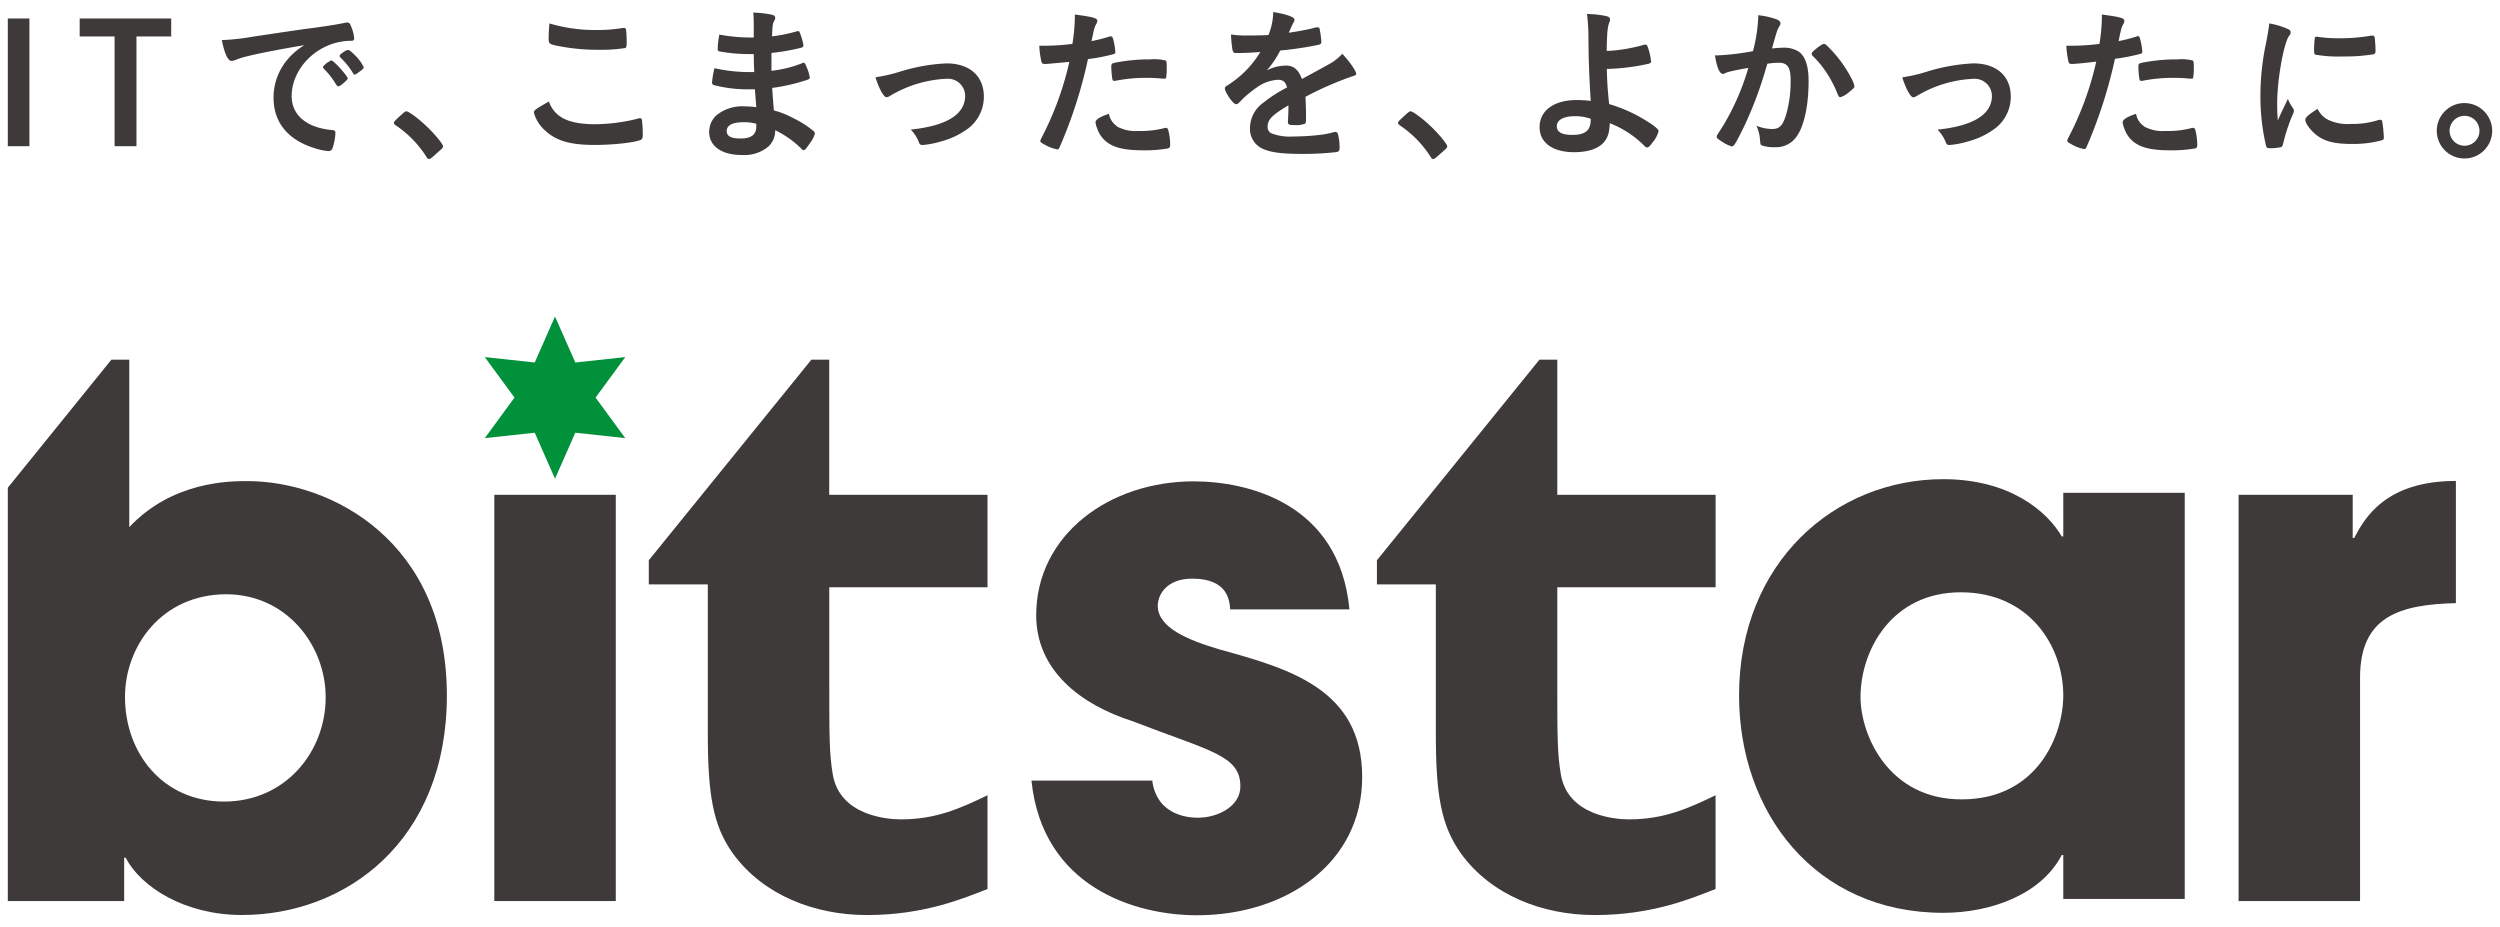
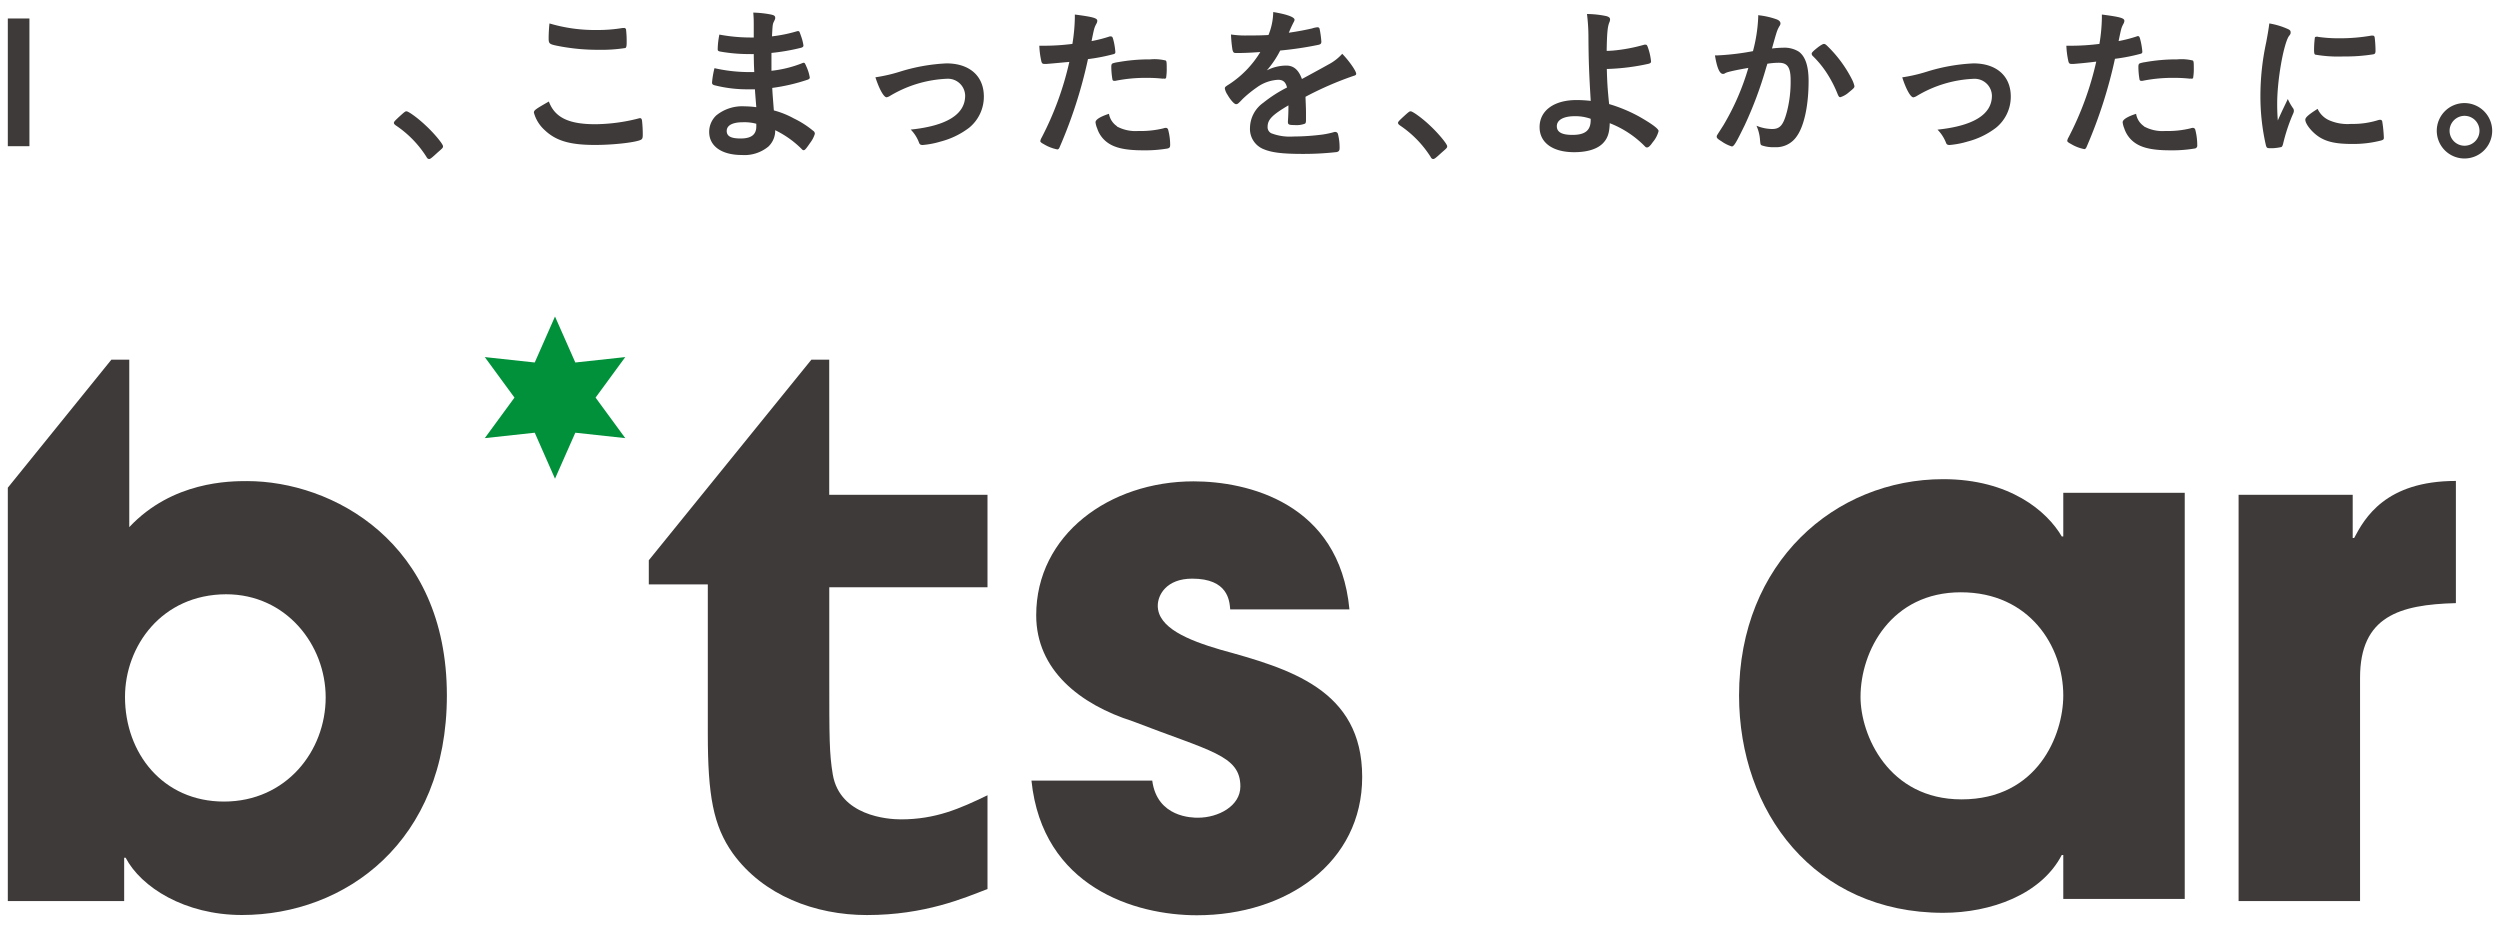
<svg xmlns="http://www.w3.org/2000/svg" id="レイヤー_1" data-name="レイヤー 1" viewBox="0 0 480 178">
  <defs>
    <style>.cls-1{fill:#00913a;}.cls-2{fill:#3e3a39;}</style>
  </defs>
  <polygon class="cls-1" points="106.56 60.77 110.46 69.6 120.05 68.56 114.35 76.34 120.05 84.12 110.46 83.08 106.56 91.91 102.67 83.08 93.08 84.12 98.78 76.34 93.08 68.56 102.67 69.6 106.56 60.77" />
  <path class="cls-2" d="M236.2,117c-.14-1.68-.42-5.9-7.3-5.9-4.91,0-6.61,3.09-6.61,5.2,0,4.21,5.77,6.6,12,8.43,13.2,3.65,27.25,7.58,27.25,24.45,0,16.43-14.47,26.55-31.74,26.55-11.81,0-29.65-5.35-31.76-25.86h23.19C222.16,157,229,157,230,157c3.94,0,8.15-2.25,8.15-6,0-6-5.76-6.74-20.65-12.51-10.11-3.22-18.55-9.83-18.55-20.36,0-15.46,14.06-25.71,30.21-25.71,10.25,0,28,4.07,29.93,24.58Z" />
  <path class="cls-2" d="M419.47,172.59H396.15v-8.43h-.29c-3.94,7.59-13.62,11.1-22.76,11.1-24.72,0-39.2-19.39-39.2-41.73C333.9,108,352.31,92,373.1,92c12.79,0,19.95,6.18,22.76,11h.29V94.62h23.32Zm-42.85-19.11c14.61,0,19.53-12.36,19.53-19.95,0-9.41-6.47-19.81-19.67-19.81-13.35,0-19.26,11.24-19.26,20.09C357.22,141.12,362.57,153.48,376.62,153.48Z" />
  <path class="cls-2" d="M429.81,95h21.91v8.29H452c2-3.79,6-10.95,19.53-10.95v23.46c-10.82.28-18.4,2.52-18.4,14.32V173H429.81Z" />
  <path class="cls-2" d="M189.6,112.75H159.22v16.78c0,12.34,0,15.09.68,19.21,1.38,7.89,10.49,8.58,13.06,8.58,6.69,0,11.32-2.06,16.64-4.63v18c-4.46,1.72-12,5-23.16,5-9.95,0-19.9-3.77-25.74-11.84-3.77-5.32-4.8-11.15-4.8-23V112.2H124.57v-4.63l31.22-38.52h3.42V95H189.6Z" />
-   <path class="cls-2" d="M329.4,112.75H299v16.78c0,12.34,0,15.09.69,19.21,1.37,7.89,10.48,8.58,13.05,8.58,6.7,0,11.33-2.06,16.65-4.63v18c-4.46,1.72-12,5-23.17,5-10,0-19.9-3.77-25.73-11.84-3.78-5.32-4.81-11.15-4.81-23V112.2H264.37v-4.63l31.21-38.52H299V95H329.4Z" />
  <path class="cls-2" d="M1.5,93.64,21.39,69.05h3.43v32.16c8.3-8.84,19.39-8.84,22.62-8.84,16.3,0,38.36,11.65,38.36,41.15,0,28.1-19.53,42.16-39.34,42.16-11,0-19.39-5.35-22.34-11h-.28V173H1.5ZM43,153.9c11.94,0,19.53-9.69,19.53-20,0-10.1-7.59-19.8-19.11-19.8C31,114.14,24,124.11,24,133.81,24,144.63,31.28,153.9,43,153.9Z" />
-   <path class="cls-2" d="M118.23,173H94.91V95h23.32Z" />
  <path class="cls-2" d="M5.65,28.07H1.5V3.55H5.65Z" />
-   <path class="cls-2" d="M32.87,3.55V7H26.2V28.07H22V7h-6.7V3.55Z" />
-   <path class="cls-2" d="M47.53,10.79a15.21,15.21,0,0,0-2.24.69,2.36,2.36,0,0,1-.82.22c-.69,0-1.32-1.29-1.88-4A46,46,0,0,0,48.82,7c3.78-.56,8.56-1.29,11.08-1.61,2.83-.37,5.1-.75,6.29-1a1.49,1.49,0,0,1,.48-.06c.4,0,.56.19.84,1A7.07,7.07,0,0,1,68,7.33c0,.37-.13.5-.58.5A11.07,11.07,0,0,0,65.53,8C60.21,8.87,56,13.53,56,18.44c0,3.68,2.89,6.1,7.81,6.54.44,0,.59.19.59.57a10.58,10.58,0,0,1-.59,3A.8.8,0,0,1,63,29a11.12,11.12,0,0,1-2.33-.47c-5.35-1.57-8.15-5-8.15-9.79A11.29,11.29,0,0,1,55,11.67a13,13,0,0,1,3.44-3C54.26,9.37,49.92,10.19,47.53,10.79Zm16.11.82c.44,0,3.12,3,3.12,3.46,0,.16-.19.35-.76.85s-.63.5-.88.6-.15.06-.22.06-.16,0-.72-.91a14.62,14.62,0,0,0-2.05-2.52A.84.84,0,0,1,62,12.9c.07-.16.1-.25.13-.25a7.7,7.7,0,0,1,.75-.66,3.14,3.14,0,0,0,.54-.32.12.12,0,0,1,.1-.06h.15ZM69,13.78c-.47.35-.75.54-.91.54s-.19-.07-.34-.32a15.28,15.28,0,0,0-2.43-3,.68.68,0,0,1-.12-.25c0-.16.18-.35.62-.66a2.61,2.61,0,0,1,1-.51c.22,0,.6.29,1.26.95a8,8,0,0,1,1.76,2.39C69.84,13.12,69.62,13.34,69,13.78Z" />
  <path class="cls-2" d="M77.1,22c.57-.5.73-.63.94-.63.41,0,2.3,1.39,3.68,2.71,1.58,1.45,3.34,3.56,3.34,4,0,.28-.06.35-1,1.16-1.19,1.1-1.44,1.29-1.66,1.29s-.38-.13-.54-.44a20.34,20.34,0,0,0-5.85-6c-.25-.19-.38-.31-.38-.5S75.71,23.25,77.1,22Z" />
  <path class="cls-2" d="M114.29,23.85a34.32,34.32,0,0,0,8.28-1.1.81.81,0,0,1,.34-.06c.19,0,.28.12.35.41a22.79,22.79,0,0,1,.15,2.73c0,.63-.06.82-.34,1-.95.5-5.2,1-8.84,1-4.76,0-7.47-.78-9.63-2.83a7,7,0,0,1-2.09-3.37c0-.47.29-.66,2.87-2.14C106.51,22.53,109.13,23.85,114.29,23.85Zm.28-18.09a28.92,28.92,0,0,0,5-.39h.22a.37.37,0,0,1,.41.29,19.7,19.7,0,0,1,.12,2.45c0,.73-.06,1-.25,1.11a29.58,29.58,0,0,1-5.1.34,39.17,39.17,0,0,1-7.74-.72c-1.8-.35-1.89-.44-1.89-1.54,0-.73.06-1.93.16-2.8A30.56,30.56,0,0,0,114.57,5.76Z" />
  <path class="cls-2" d="M144.82,13.87c-.07-1.54-.07-1.54-.1-3.49a6.6,6.6,0,0,1-.69,0,31.3,31.3,0,0,1-5.85-.5c-.32-.1-.38-.16-.38-.47a15.06,15.06,0,0,1,.32-2.77,32.45,32.45,0,0,0,5.82.56c.15,0,.43,0,.78,0V5.12c0-1.1,0-1.6-.09-2.7a20.25,20.25,0,0,1,3.4.37c.62.13.81.29.81.63,0,.16,0,.23-.25.73s-.25.66-.37,2.83a27.94,27.94,0,0,0,4.87-1,.37.37,0,0,1,.16,0c.22,0,.22,0,.57,1a9.15,9.15,0,0,1,.44,1.73c0,.22-.1.35-.41.45a39.24,39.24,0,0,1-5.73,1c0,2.24,0,2.33,0,3.43A22.53,22.53,0,0,0,154,12.14a.83.83,0,0,1,.31-.09c.19,0,.25.09.57.85a8.11,8.11,0,0,1,.6,2c0,.16-.13.28-.35.38a36.34,36.34,0,0,1-6.86,1.6c.06,1.2.12,1.86.31,4.32a16.7,16.7,0,0,1,3.84,1.54,18,18,0,0,1,3.69,2.36.68.68,0,0,1,.34.6,5.43,5.43,0,0,1-.88,1.7c-.69,1-1,1.44-1.26,1.44a.39.39,0,0,1-.28-.12A18.71,18.71,0,0,0,148.84,25a4.22,4.22,0,0,1-1.32,3.15,7.23,7.23,0,0,1-5.09,1.61c-3.88,0-6.27-1.7-6.27-4.44a4.37,4.37,0,0,1,1.35-3.15A7.88,7.88,0,0,1,143,20.42a16.91,16.91,0,0,1,2.21.16c-.16-2-.23-2.77-.26-3.43-.72,0-1.13,0-1.51,0a25.53,25.53,0,0,1-6.29-.79c-.32-.09-.44-.25-.44-.5a16.8,16.8,0,0,1,.47-2.77,30.35,30.35,0,0,0,6.76.75h.92Zm-2.17,9.6c-2,0-3.12.6-3.12,1.67s.91,1.45,2.68,1.45c2,0,3-.72,3-2.3v-.53A8.82,8.82,0,0,0,142.65,23.47Z" />
  <path class="cls-2" d="M172.72,13.78a35.49,35.49,0,0,1,9-1.61c4.44,0,7.18,2.43,7.18,6.36a7.69,7.69,0,0,1-2.83,6,15.44,15.44,0,0,1-5.48,2.65,16.72,16.72,0,0,1-3.43.66c-.38,0-.57-.1-.69-.41a7.11,7.11,0,0,0-1.61-2.55c6.93-.72,10.45-2.93,10.45-6.51a3.31,3.31,0,0,0-3.46-3.25,23.09,23.09,0,0,0-11,3.31,1.81,1.81,0,0,1-.62.25c-.54,0-1.42-1.57-2.15-3.84A30,30,0,0,0,172.72,13.78Z" />
  <path class="cls-2" d="M201,12.27h-.19a1.84,1.84,0,0,1-.35,0c-.28,0-.44-.13-.53-.54a16.14,16.14,0,0,1-.38-2.95c.44,0,.78,0,1,0a43.3,43.3,0,0,0,5.35-.35,34.85,34.85,0,0,0,.47-5V2.79c3.65.48,4.35.7,4.31,1.26a1.28,1.28,0,0,1-.19.54c-.38.72-.41.82-.91,3.3A26.64,26.64,0,0,0,213.05,7,.45.45,0,0,1,213.3,7c.29,0,.35.13.6,1.23a13.62,13.62,0,0,1,.25,1.76c0,.22-.09.35-.37.41a35.9,35.9,0,0,1-4.89.95,89.12,89.12,0,0,1-5.38,16.77c-.15.41-.31.57-.5.57a8,8,0,0,1-2.58-1c-.53-.28-.69-.44-.69-.6a1.91,1.91,0,0,1,.25-.66,59.68,59.68,0,0,0,5.32-14.54C203.93,12,203,12.11,201,12.27Zm13.43,12a7.48,7.48,0,0,0,4.1.88,18.46,18.46,0,0,0,4.82-.5,1.59,1.59,0,0,1,.43-.1.46.46,0,0,1,.51.38,11.21,11.21,0,0,1,.38,2.93c0,.41-.13.57-.54.66a25.7,25.7,0,0,1-4.66.34c-3.93,0-6.13-.62-7.58-2.14a5.34,5.34,0,0,1-1.23-2.07,4.07,4.07,0,0,1-.32-1.17c0-.53.95-1.1,2.58-1.63A3.59,3.59,0,0,0,214.46,24.23Zm8.85-9.16a26.82,26.82,0,0,0-3.05-.16,29.1,29.1,0,0,0-6.08.57.53.53,0,0,1-.22,0,.31.31,0,0,1-.34-.25,15,15,0,0,1-.22-2.42c0-.42.06-.6.31-.7a5.94,5.94,0,0,1,1-.22,33.86,33.86,0,0,1,6.14-.53,9.06,9.06,0,0,1,3,.22c.16.12.19.38.19,1.41a10.7,10.7,0,0,1-.12,1.92.3.3,0,0,1-.31.16A.86.86,0,0,1,223.31,15.07Z" />
  <path class="cls-2" d="M247.38,20.23c-3.12,1.83-4,2.74-4,4.12a1.3,1.3,0,0,0,.69,1.23,9.87,9.87,0,0,0,4.22.63,45.46,45.46,0,0,0,5.66-.38,17.51,17.51,0,0,0,2.3-.5h.16a.53.53,0,0,1,.47.38,10.27,10.27,0,0,1,.32,2.74c0,.47-.16.66-.57.75a57.36,57.36,0,0,1-6.55.35c-3.83,0-5.88-.26-7.39-.88A4.17,4.17,0,0,1,240,24.51a6,6,0,0,1,2.55-4.78,26,26,0,0,1,4.56-2.93c-.25-1-.72-1.48-1.7-1.48a7.63,7.63,0,0,0-4.12,1.48A22.32,22.32,0,0,0,238.59,19c-.94,1-1,1-1.29,1s-1-.72-1.63-1.82a3.22,3.22,0,0,1-.5-1.17c0-.28.06-.35.81-.82a19.33,19.33,0,0,0,6-6.2c-2.24.16-3.41.19-4.63.19-.47,0-.57-.09-.72-.63a25.6,25.6,0,0,1-.28-2.93,18.22,18.22,0,0,0,3.2.19c1.23,0,2.58,0,4-.09a12.23,12.23,0,0,0,.91-4.41c2.8.47,4.09,1,4.09,1.48a.77.77,0,0,1-.12.38,20.23,20.23,0,0,0-.88,1.89,2,2,0,0,0-.1.22c1.8-.25,3.37-.57,4.47-.82a4.11,4.11,0,0,1,1-.22.39.39,0,0,1,.44.28A18.16,18.16,0,0,1,253.7,8c0,.34-.12.5-.53.6a66.39,66.39,0,0,1-7.37,1.1,18.07,18.07,0,0,1-2.57,3.81,8.26,8.26,0,0,1,3.74-.92c1.41,0,2.36.82,3,2.58,3.12-1.69,4.78-2.61,5-2.74a9.48,9.48,0,0,0,2.74-2.1c1.29,1.32,2.68,3.3,2.68,3.84,0,.19-.13.31-.54.41a64,64,0,0,0-9.19,4c0,.57.09,2,.09,3v1.51c0,.38-.06.57-.21.66a4.61,4.61,0,0,1-2,.26c-1.07,0-1.26-.1-1.26-.6v-.13c.07-.91.1-2.1.1-2.86Z" />
  <path class="cls-2" d="M269.9,22c.57-.5.73-.63.94-.63.41,0,2.31,1.39,3.69,2.71,1.57,1.45,3.33,3.56,3.33,4,0,.28-.06.35-1,1.16-1.2,1.1-1.45,1.29-1.67,1.29s-.38-.13-.53-.44a20.51,20.51,0,0,0-5.86-6c-.25-.19-.38-.31-.38-.5S268.52,23.25,269.9,22Z" />
  <path class="cls-2" d="M308.51,13.24c.06,2.37.12,3.59.44,6.74a29.15,29.15,0,0,1,5.75,2.39c2.49,1.42,3.75,2.36,3.75,2.8a5.39,5.39,0,0,1-1.13,2.14c-.47.7-.82,1-1.07,1s-.28-.06-.5-.28a19.2,19.2,0,0,0-6.68-4.38c-.06,1.92-.41,2.93-1.32,3.87-1.1,1.11-3,1.7-5.51,1.7-4.12,0-6.64-1.82-6.64-4.81,0-3.18,2.77-5.2,7.09-5.2a23.92,23.92,0,0,1,2.73.16c-.31-5.16-.41-7.65-.44-12.27a35.71,35.71,0,0,0-.28-4.41,18.65,18.65,0,0,1,3.75.41c.5.16.68.31.68.66a1.3,1.3,0,0,1-.12.5c-.35.82-.47,2-.53,5.51.25,0,.25,0,1.23-.06a32.15,32.15,0,0,0,6-1.13.69.69,0,0,1,.25,0c.18,0,.25.06.38.37a11.26,11.26,0,0,1,.66,2.83c0,.26-.13.35-.41.45a41.8,41.8,0,0,1-7.68,1h-.44Zm-6.17,9.07c-2.14,0-3.43.72-3.43,1.92s1.07,1.67,3,1.67c2.43,0,3.5-.85,3.5-2.84v-.25A8.62,8.62,0,0,0,302.34,22.31Z" />
  <path class="cls-2" d="M331.78,13.84a2.42,2.42,0,0,0-.56.22.66.66,0,0,1-.41.13c-.66,0-1.16-1.23-1.54-3.56a4.91,4.91,0,0,0,.6,0,48.22,48.22,0,0,0,6.7-.81,29.77,29.77,0,0,0,1-6.36,3.07,3.07,0,0,0,0-.54,15,15,0,0,1,3.53.79c.5.19.75.47.75.79a.82.82,0,0,1-.19.5c-.47.85-.47.85-1.44,4.31a20.51,20.51,0,0,1,2.14-.15,5.25,5.25,0,0,1,3,.75c1.26.91,1.89,2.77,1.89,5.64,0,4.68-.85,8.68-2.3,10.66a4.76,4.76,0,0,1-4.18,2.05,6.81,6.81,0,0,1-2.52-.35c-.25-.16-.25-.16-.35-1.32a7.93,7.93,0,0,0-.66-2.45,8.08,8.08,0,0,0,3,.63c1.51,0,2.15-.73,2.83-3.25a23,23,0,0,0,.73-6.13c0-2.46-.6-3.34-2.27-3.34a14,14,0,0,0-2.2.19c-.09.34-.12.38-.25.82A74,74,0,0,1,335,24c-1.67,3.43-2.08,4.12-2.49,4.12a7,7,0,0,1-2-1c-.72-.44-.9-.63-.9-.88s0-.16,1.29-2.2a47.27,47.27,0,0,0,4.78-11C333.36,13.43,332.07,13.75,331.78,13.84Zm16.06-3.52c0-.22.28-.51,1.19-1.23.63-.47,1-.66,1.17-.66s.35.09.75.5a24,24,0,0,1,4.6,6.26,5.52,5.52,0,0,1,.5,1.33c0,.31-.09.41-1.1,1.23a4.38,4.38,0,0,1-1.6.91c-.22,0-.32-.1-.54-.63a22.85,22.85,0,0,0-2-3.9A18.85,18.85,0,0,0,348,10.7.67.67,0,0,1,347.84,10.32Z" />
  <path class="cls-2" d="M369.89,13.78a35.55,35.55,0,0,1,9-1.61c4.44,0,7.18,2.43,7.18,6.36a7.67,7.67,0,0,1-2.84,6,15.3,15.3,0,0,1-5.47,2.65,16.79,16.79,0,0,1-3.44.66c-.37,0-.56-.1-.68-.41A7.4,7.4,0,0,0,372,24.89c6.92-.72,10.45-2.93,10.45-6.51A3.32,3.32,0,0,0,379,15.13a23,23,0,0,0-11,3.31,1.91,1.91,0,0,1-.63.25c-.54,0-1.42-1.57-2.14-3.84A30.22,30.22,0,0,0,369.89,13.78Z" />
  <path class="cls-2" d="M398.2,12.27H398a1.7,1.7,0,0,1-.34,0c-.29,0-.45-.13-.54-.54a17.07,17.07,0,0,1-.38-2.95c.44,0,.79,0,1,0a43.3,43.3,0,0,0,5.35-.35,33.44,33.44,0,0,0,.47-5V2.79c3.66.48,4.35.7,4.32,1.26a1.44,1.44,0,0,1-.19.54c-.38.72-.41.82-.92,3.3A27.3,27.3,0,0,0,410.23,7a.42.42,0,0,1,.25-.06c.28,0,.34.13.59,1.23a14.05,14.05,0,0,1,.26,1.76c0,.22-.1.35-.38.41a35.89,35.89,0,0,1-4.88.95,90.6,90.6,0,0,1-5.38,16.77c-.16.41-.31.57-.5.57a7.8,7.8,0,0,1-2.58-1c-.54-.28-.7-.44-.7-.6a1.91,1.91,0,0,1,.25-.66,59.68,59.68,0,0,0,5.32-14.54C401.09,12,400.12,12.11,398.2,12.27Zm13.44,12a7.43,7.43,0,0,0,4.1.88,18.43,18.43,0,0,0,4.81-.5,1.56,1.56,0,0,1,.44-.1.47.47,0,0,1,.51.38,11.69,11.69,0,0,1,.37,2.93.56.56,0,0,1-.53.66,25.74,25.74,0,0,1-4.67.34c-3.93,0-6.13-.62-7.58-2.14a5.46,5.46,0,0,1-1.23-2.07,4.32,4.32,0,0,1-.31-1.17c0-.53.94-1.1,2.58-1.63A3.56,3.56,0,0,0,411.64,24.23Zm8.85-9.16a26.88,26.88,0,0,0-3.06-.16,29,29,0,0,0-6.07.57.58.58,0,0,1-.22,0,.31.31,0,0,1-.35-.25,15,15,0,0,1-.22-2.42c0-.42.06-.6.31-.7a5.94,5.94,0,0,1,1-.22,33.94,33.94,0,0,1,6.14-.53,9.15,9.15,0,0,1,3,.22c.16.12.19.38.19,1.41a10.34,10.34,0,0,1-.13,1.92c0,.1-.16.16-.32.16A.75.75,0,0,1,420.49,15.07Z" />
  <path class="cls-2" d="M440.3,20.83a.81.81,0,0,1,.12.44c0,.22,0,.25-.31.94a34.41,34.41,0,0,0-1.76,5.42c-.09.34-.19.53-.32.6a9.71,9.71,0,0,1-1.57.22h-.13c-.16,0-.37,0-.62,0-.41,0-.51-.1-.64-.48A42,42,0,0,1,434,18.5,48.66,48.66,0,0,1,435.1,8.18c.32-1.7.48-2.65.61-3.68a14.36,14.36,0,0,1,3.39,1c.54.22.7.38.7.69s0,.32-.38.82c-1,1.67-2.2,8.34-2.2,12.85,0,.72,0,1.69.12,3.27.88-2,1.2-2.58,1.92-4.12A10.36,10.36,0,0,0,440.3,20.83Zm6.83,2.23a8.78,8.78,0,0,0,4.31.73,16,16,0,0,0,5.17-.73A1.56,1.56,0,0,1,457,23c.22,0,.38.13.41.44a25,25,0,0,1,.29,3c0,.31-.1.41-.54.54a21.42,21.42,0,0,1-5.54.66c-2.9,0-4.69-.35-6.16-1.23s-2.84-2.58-2.84-3.43c0-.44.66-1,2.36-2.08A4.42,4.42,0,0,0,447.13,23.06Zm-2.2-16a27.1,27.1,0,0,0,4.24.29,34.91,34.91,0,0,0,6.11-.51,1.06,1.06,0,0,1,.29,0c.21,0,.31.09.37.35a22.63,22.63,0,0,1,.16,2.54c0,.48-.1.64-.44.7a33.58,33.58,0,0,1-5.7.41,25.8,25.8,0,0,1-5.44-.35c-.16-.09-.22-.31-.22-.88a18.37,18.37,0,0,1,.15-2.36c0-.13.13-.19.32-.19A.39.39,0,0,1,444.93,7Z" />
  <path class="cls-2" d="M478.5,25.11a5.32,5.32,0,1,1-5.32-5.32A5.34,5.34,0,0,1,478.5,25.11Zm-8.18,0a2.87,2.87,0,1,0,2.86-2.87A2.88,2.88,0,0,0,470.32,25.11Z" />
</svg>